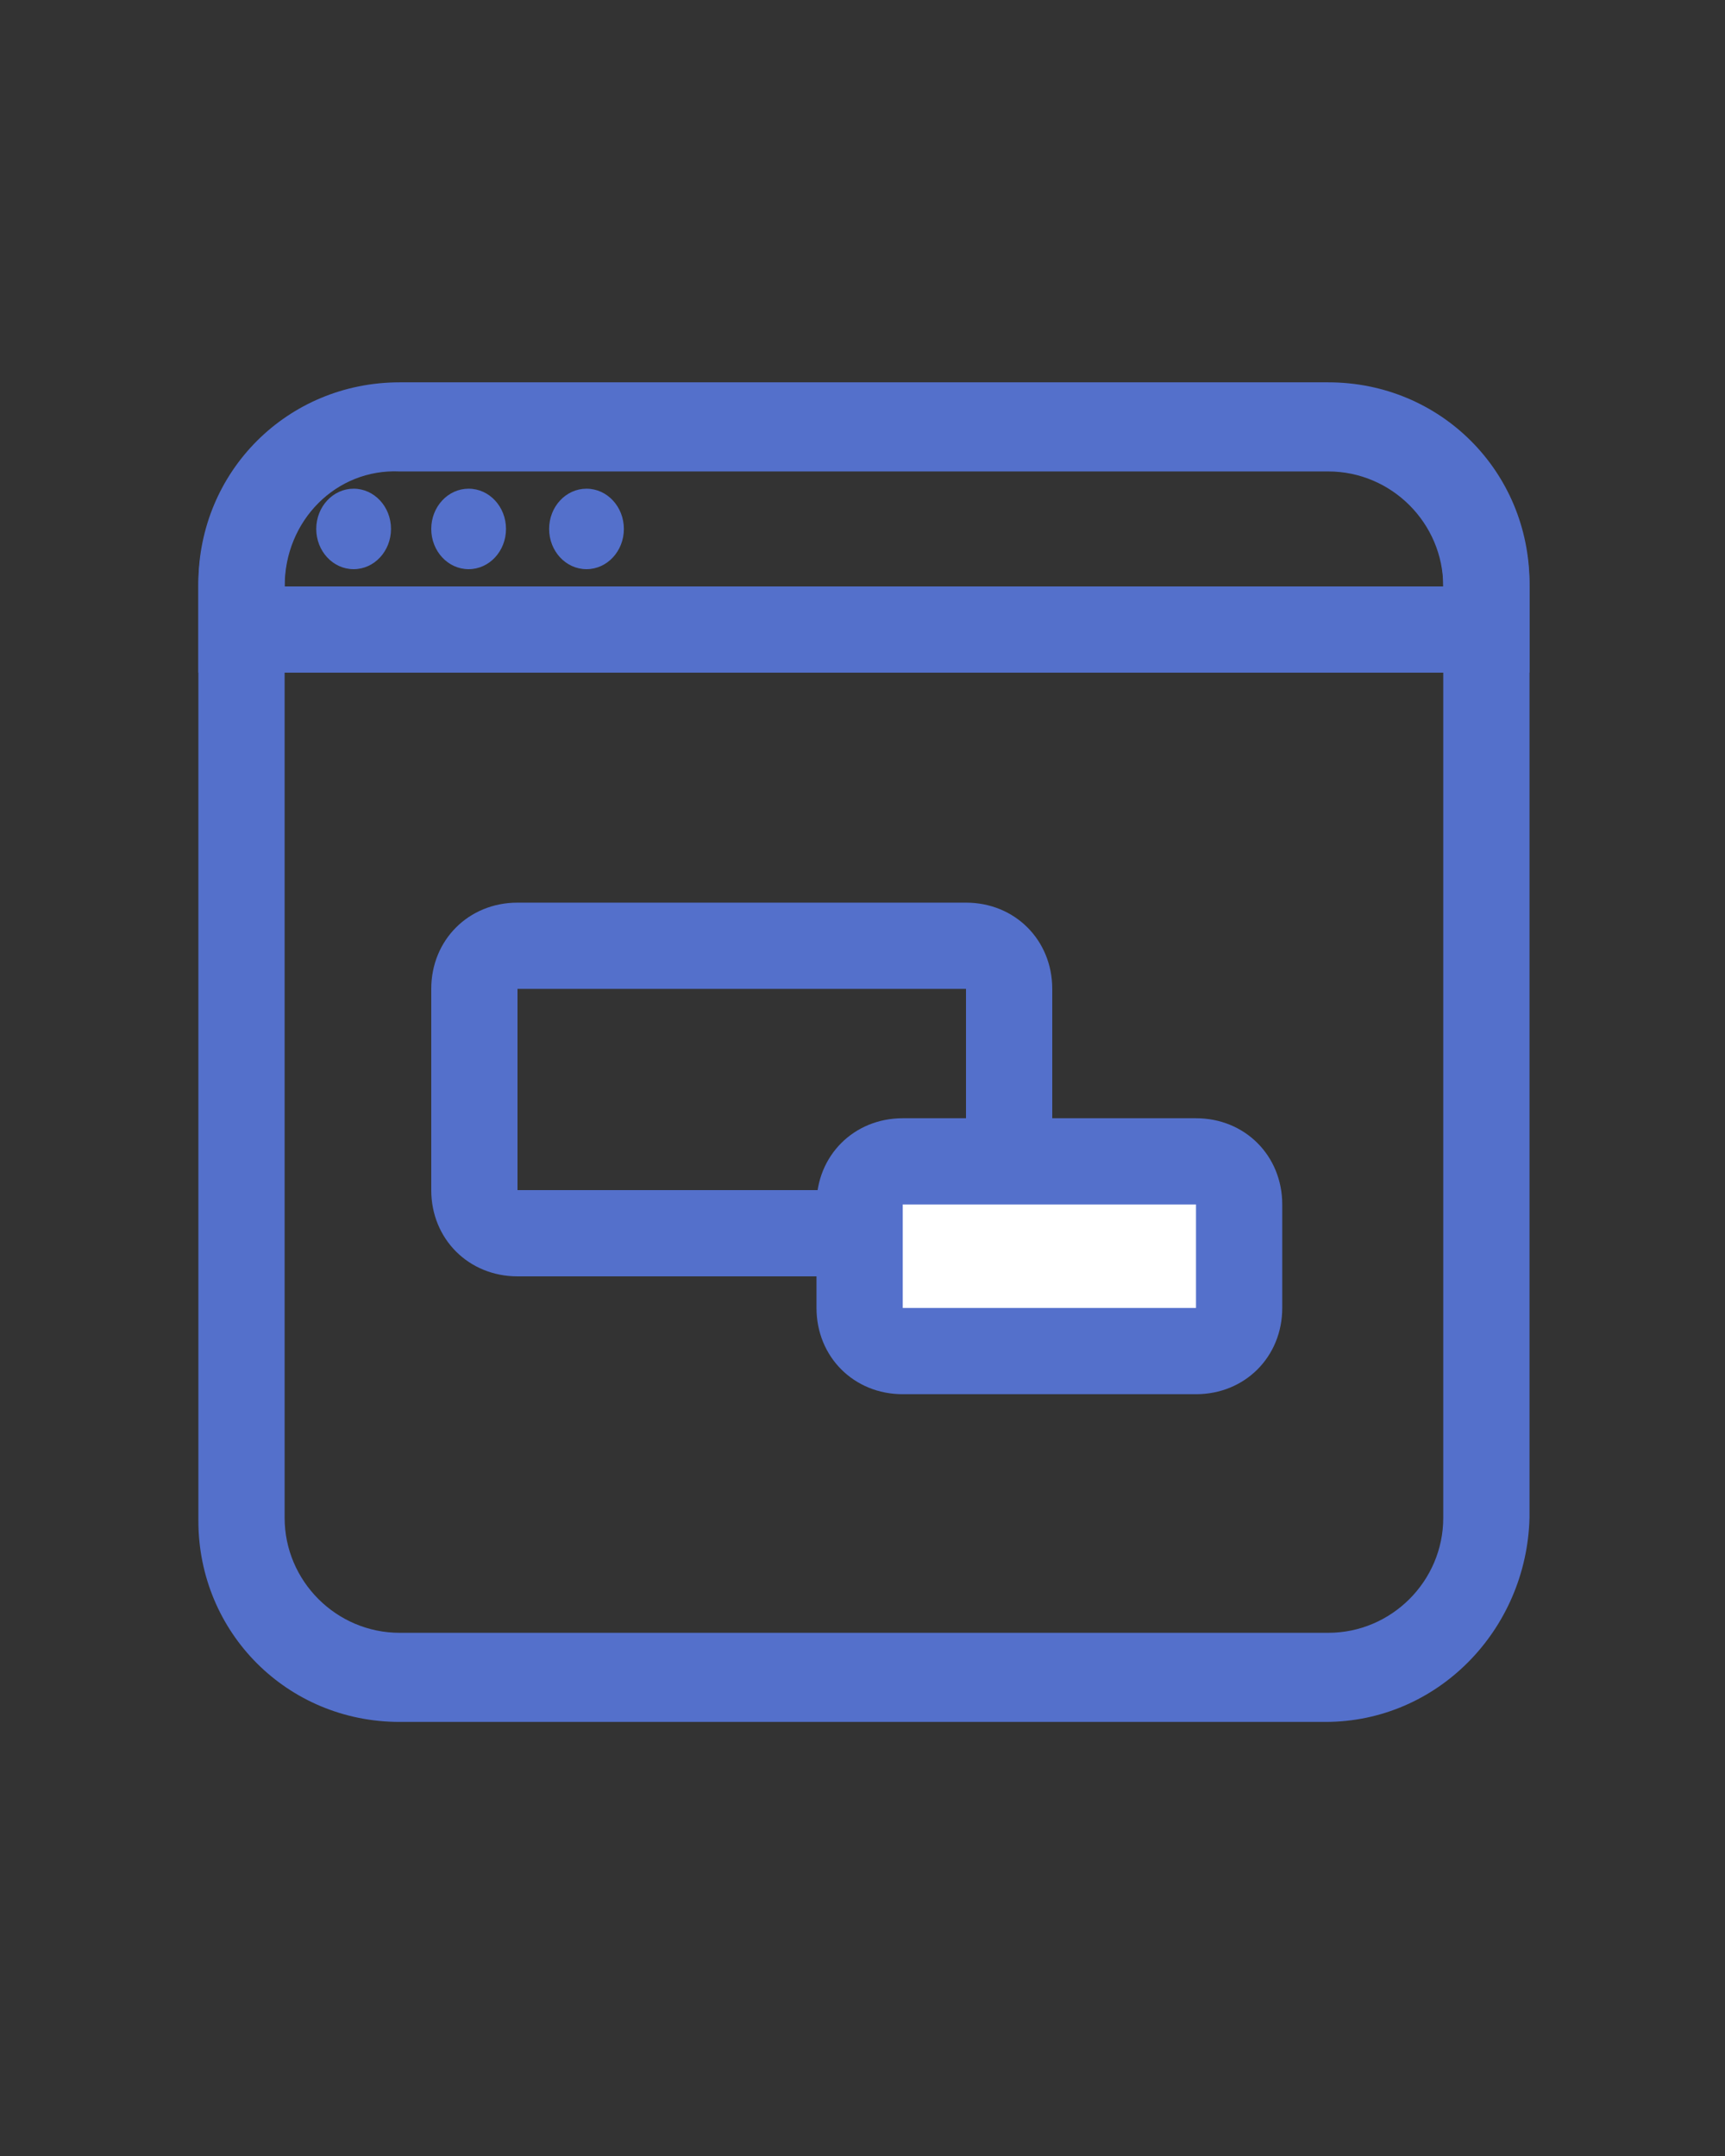
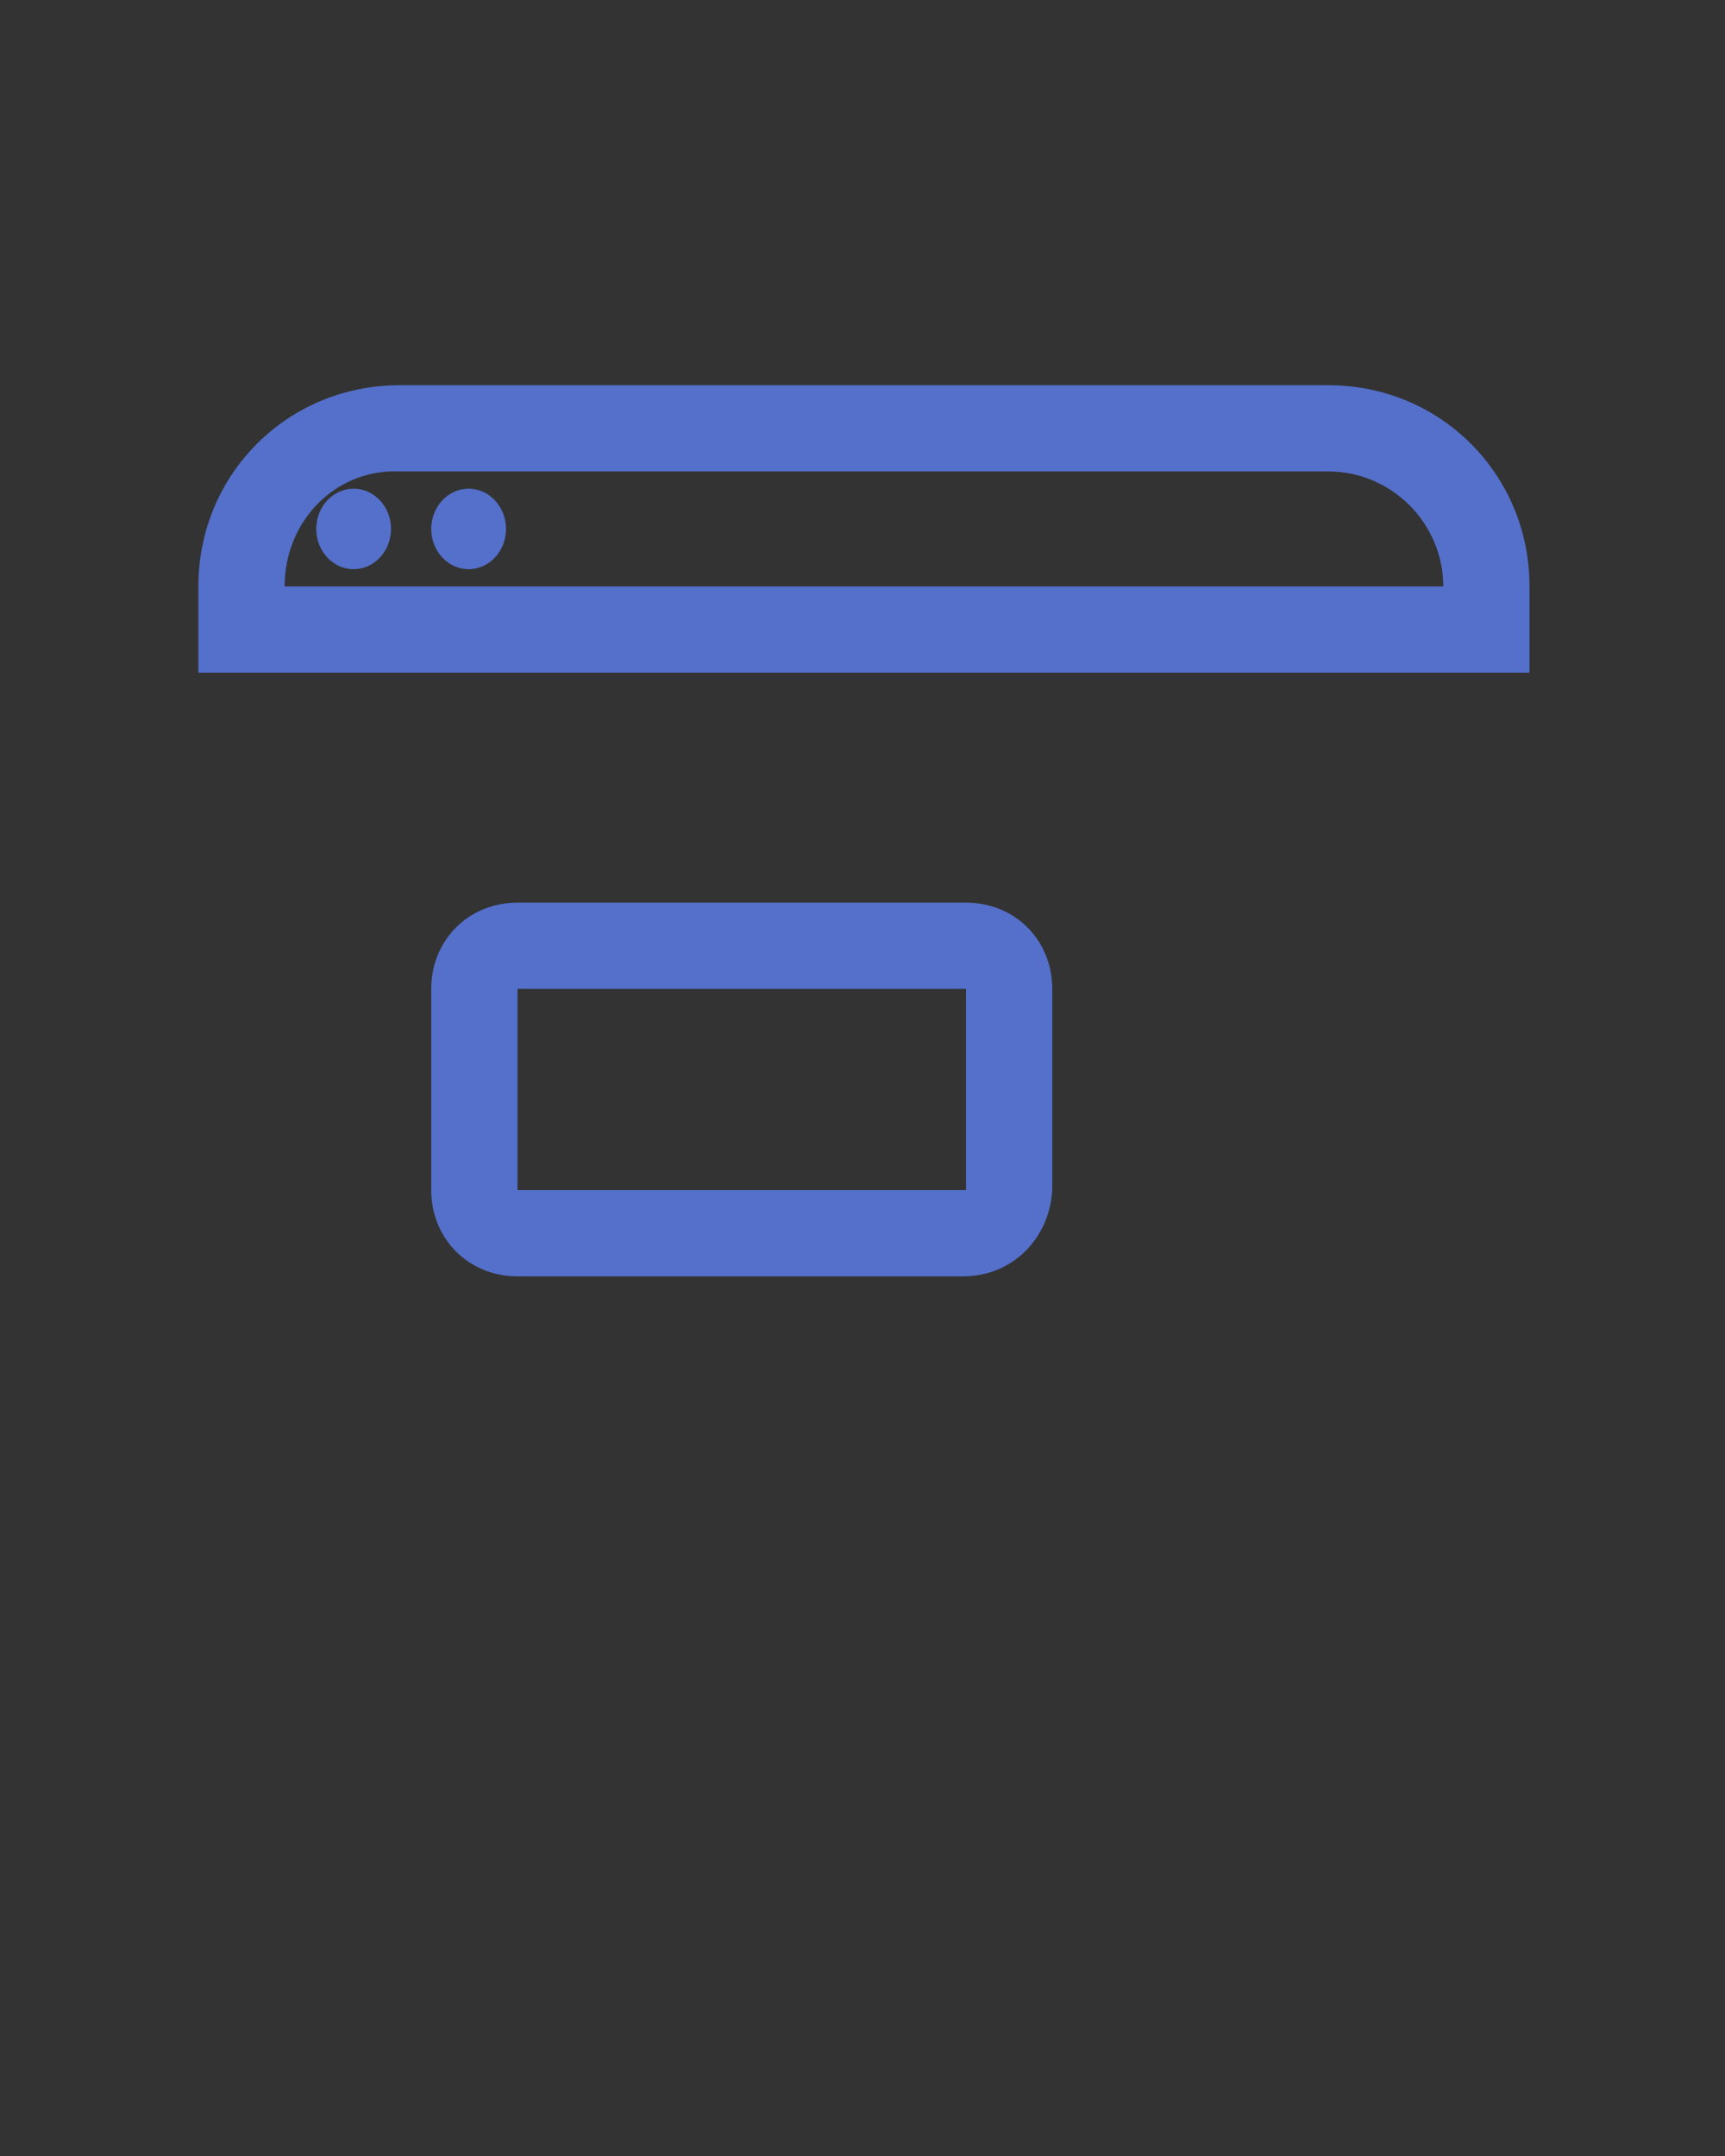
<svg xmlns="http://www.w3.org/2000/svg" version="1.1" id="Layer_1" x="0px" y="0px" viewBox="0 0 60 75" style="enable-background:new 0 0 60 75;" xml:space="preserve">
  <rect x="0" y="0" width="60" height="75" fill="#333333" stroke="none" />
  <style type="text/css">
	.st0{fill:#5470CB;}
	.st1{fill:#FFFFFF;}
</style>
  <g>
-     <path class="st0" d="M46.1,59.9H13.9c-3.9,0-7-3.1-7-7V20.3c0-3.9,3.1-7,7-7h32.3c3.9,0,7,3.1,7,7v32.5   C53.1,56.7,50,59.9,46.1,59.9z M13.9,16.3c-2.2,0-4,1.8-4,4v32.5c0,2.2,1.8,4,4,4h32.3c2.2,0,4-1.8,4-4V20.3c0-2.2-1.8-4-4-4H13.9z   " />
-   </g>
+     </g>
  <g>
    <path class="st0" d="M33.5,44.4H18c-1.7,0-3-1.3-3-3v-7c0-1.7,1.3-3,3-3h15.6c1.7,0,3,1.3,3,3v7C36.5,43.1,35.2,44.4,33.5,44.4z    M18,34.4L18,34.4v7h15.6v-7H18z" />
  </g>
  <g>
-     <path class="st1" d="M31.4,40.4h10.2c0.8,0,1.5,0.7,1.5,1.5v3.6c0,0.8-0.7,1.5-1.5,1.5H31.4c-0.8,0-1.5-0.7-1.5-1.5v-3.6   C29.9,41.1,30.6,40.4,31.4,40.4z" />
-     <path class="st0" d="M41.6,48.5H31.4c-1.7,0-3-1.3-3-3v-3.6c0-1.7,1.3-3,3-3h10.2c1.7,0,3,1.3,3,3v3.6   C44.6,47.2,43.3,48.5,41.6,48.5z M31.4,41.9L31.4,41.9v3.6h10.2v-3.6H31.4z" />
-   </g>
+     </g>
  <g>
    <path class="st0" d="M53.1,23.4H6.9v-3c0-3.9,3.1-7,7-7h32.3c3.9,0,7,3.1,7,7V23.4z M9.9,20.4h40.3v0c0-2.2-1.8-4-4-4H13.9   C11.7,16.3,9.9,18.1,9.9,20.4L9.9,20.4z" />
  </g>
  <g>
    <ellipse class="st0" cx="12.3" cy="18.4" rx="1.3" ry="1.4" />
  </g>
  <g>
    <ellipse class="st0" cx="16.3" cy="18.4" rx="1.3" ry="1.4" />
  </g>
  <g>
-     <ellipse class="st0" cx="20.4" cy="18.4" rx="1.3" ry="1.4" />
-   </g>
+     </g>
</svg>